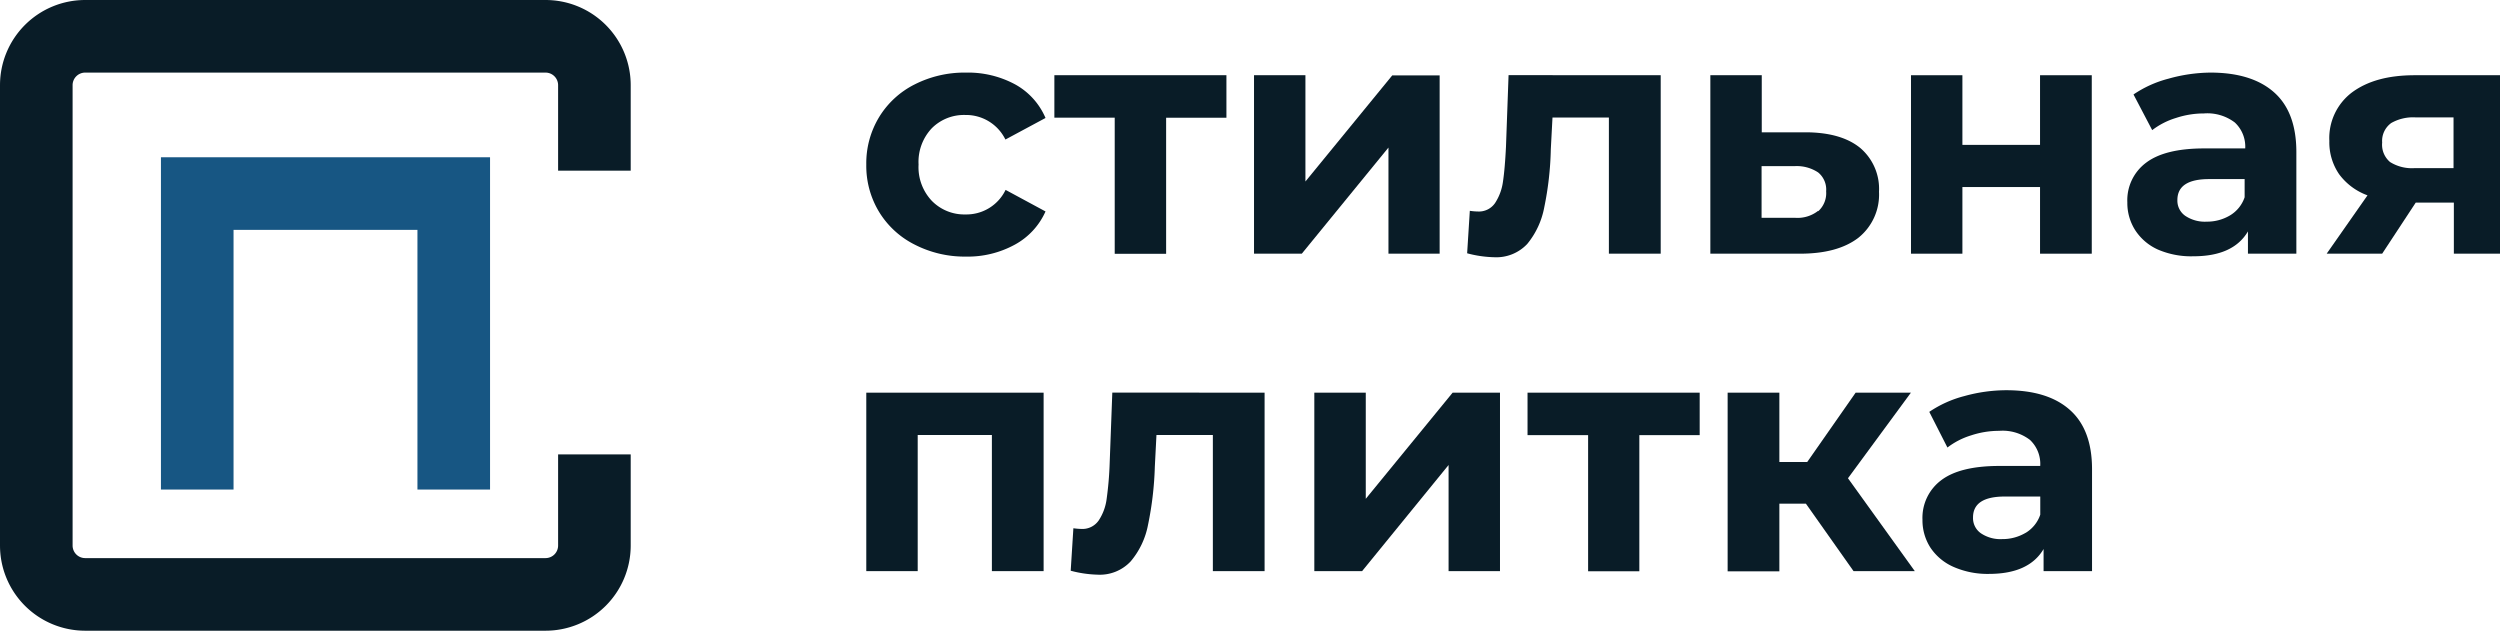
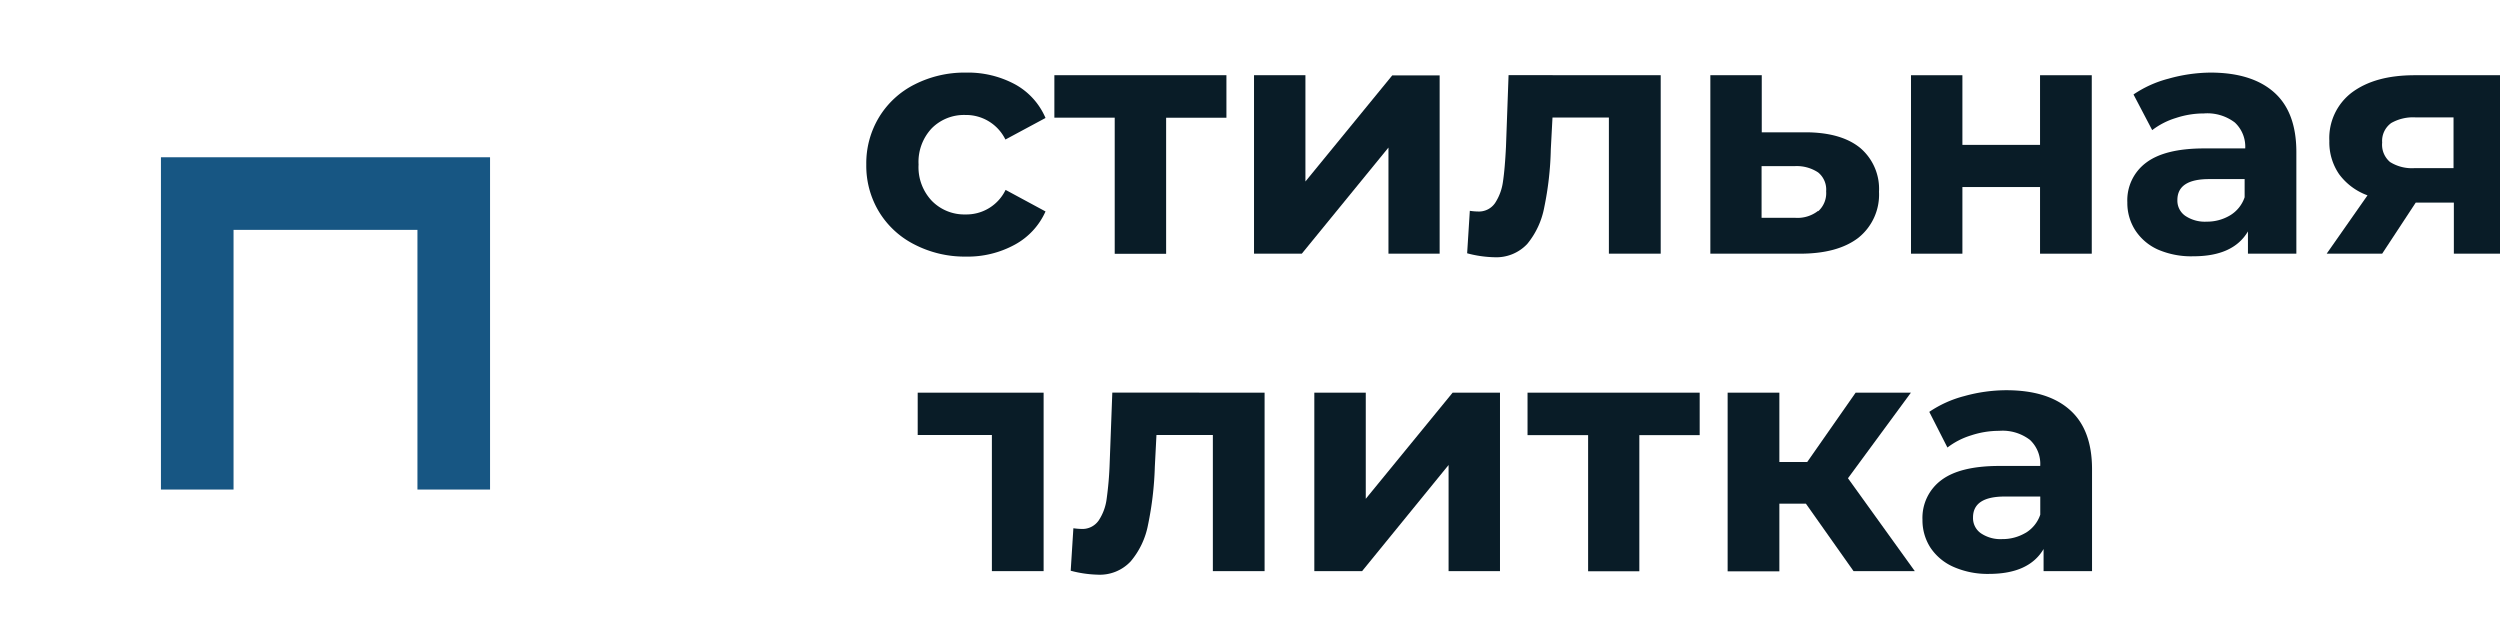
<svg xmlns="http://www.w3.org/2000/svg" id="sp_logo1" data-name="sp logo1" viewBox="0 0 550.97 139">
  <defs>
    <style>.cls-1,.cls-2{fill:none;stroke-miterlimit:10;stroke-width:16px;}.cls-1{stroke:#091c27;}.cls-2{stroke:#175683;}.cls-3{fill:#091c27;}</style>
  </defs>
  <title>splitkalogo</title>
-   <path class="cls-1" d="M132,101.15v20.08A10.77,10.77,0,0,1,121.23,132H19.77A10.77,10.77,0,0,1,9,121.23V19.77A10.77,10.77,0,0,1,19.77,9H121.23A10.77,10.77,0,0,1,132,19.77V38.61" transform="translate(-1 -1)" />
  <polyline class="cls-2" points="43.47 107.89 43.47 42.66 100 42.66 100 107.89" />
  <path class="cls-3" d="M202.55,54.89a19.33,19.33,0,0,1-7.81-7.19,19.56,19.56,0,0,1-2.82-10.44,19.6,19.6,0,0,1,2.82-10.44,19.29,19.29,0,0,1,7.81-7.2A24.23,24.23,0,0,1,213.85,17a21.88,21.88,0,0,1,10.86,2.59A15.31,15.31,0,0,1,231.42,27l-8.84,4.75a9.66,9.66,0,0,0-8.84-5.41,10,10,0,0,0-7.38,2.92,10.8,10.8,0,0,0-2.92,8,10.79,10.79,0,0,0,2.92,8,10,10,0,0,0,7.42,3,9.58,9.58,0,0,0,8.84-5.41l8.8,4.75a15.5,15.5,0,0,1-6.75,7.31,21.64,21.64,0,0,1-10.86,2.64A24.07,24.07,0,0,1,202.55,54.89Z" transform="translate(-1 -1)" />
  <path class="cls-3" d="M271.29,26.94H258v30H246.67v-30h-13.3V17.58h37.92Z" transform="translate(-1 -1)" />
  <path class="cls-3" d="M277.37,17.58H288.7V41l19.14-23.39h10.44V56.91H307V33.52L287.9,56.91H277.37Z" transform="translate(-1 -1)" />
  <path class="cls-3" d="M367,17.58V56.91H355.58v-30H343.15l-.37,7a70.28,70.28,0,0,1-1.46,12.86,17.84,17.84,0,0,1-3.74,8,9.35,9.35,0,0,1-7.31,2.92,24.78,24.78,0,0,1-5.93-.87l.59-9.36a12.77,12.77,0,0,0,1.74.15,4.31,4.31,0,0,0,3.83-1.87A11.38,11.38,0,0,0,332.24,41c.29-1.93.5-4.47.66-7.64l.57-15.8Z" transform="translate(-1 -1)" />
  <path class="cls-3" d="M411,33.63a11.83,11.83,0,0,1,4.11,9.62,12.19,12.19,0,0,1-4.58,10.18q-4.56,3.48-12.83,3.48H377.94V17.58h11.33V30.16h9.93Q406.88,30.24,411,33.63Zm-9.28,13.92a5.37,5.37,0,0,0,1.74-4.39A4.85,4.85,0,0,0,401.69,39a8.53,8.53,0,0,0-5.08-1.39h-7.38V49h7.38a7.36,7.36,0,0,0,5.08-1.53Z" transform="translate(-1 -1)" />
  <path class="cls-3" d="M422.16,17.58h11.33V32.93H450.6V17.58H462V56.91H450.6V42.22H433.49V56.91H422.16Z" transform="translate(-1 -1)" />
  <path class="cls-3" d="M502.19,21.36q4.89,4.34,4.9,13.12V56.91H496.42V52q-3.23,5.48-12,5.48A18.42,18.42,0,0,1,476.58,56a11.63,11.63,0,0,1-5-4.26,11.12,11.12,0,0,1-1.74-6.14A10.31,10.31,0,0,1,474,36.84q4.14-3.12,12.75-3.13h9.07A7.25,7.25,0,0,0,493.53,28a10,10,0,0,0-6.81-2,19.61,19.61,0,0,0-6.17,1,16.42,16.42,0,0,0-5.23,2.68l-4.12-7.86a24.63,24.63,0,0,1,7.71-3.48A34.91,34.91,0,0,1,488.17,17C494.21,17,498.92,18.45,502.19,21.36Zm-9.72,27.11a7.4,7.4,0,0,0,3.22-4v-4h-7.82q-7,0-7,4.62a4.07,4.07,0,0,0,1.74,3.48,7.74,7.74,0,0,0,4.72,1.28A9.86,9.86,0,0,0,492.47,48.47Z" transform="translate(-1 -1)" />
  <path class="cls-3" d="M552,17.58V56.91H541.8V45.65h-8.4L526,56.91H513.77l9-12.86a13.51,13.51,0,0,1-6.25-4.65,12.39,12.39,0,0,1-2.16-7.34,12.6,12.6,0,0,1,5-10.7c3.4-2.51,7.92-3.78,13.84-3.78Zm-24.09,10.6A4.85,4.85,0,0,0,526,32.42a5,5,0,0,0,1.74,4.29,9.08,9.08,0,0,0,5.45,1.34h8.54V26.87h-8.4A9.7,9.7,0,0,0,527.88,28.18Z" transform="translate(-1 -1)" />
-   <path class="cls-3" d="M231,87.54v39.33H219.6v-30H203.25v30H191.92V87.54Z" transform="translate(-1 -1)" />
+   <path class="cls-3" d="M231,87.54v39.33H219.6v-30H203.25v30V87.54Z" transform="translate(-1 -1)" />
  <path class="cls-3" d="M279.7,87.54v39.33H268.3v-30H255.87l-.36,7A73,73,0,0,1,254,116.72a17.54,17.54,0,0,1-3.81,8,9.31,9.31,0,0,1-7.31,2.93,25.12,25.12,0,0,1-5.91-.87l.59-9.36a14.59,14.59,0,0,0,1.74.15,4.36,4.36,0,0,0,3.85-1.88,11.16,11.16,0,0,0,1.74-4.73,75,75,0,0,0,.66-7.64l.59-15.8Z" transform="translate(-1 -1)" />
  <path class="cls-3" d="M290.66,87.54H302v23.39l19.14-23.39h10.44v39.33H320.25V103.48l-19.06,23.39H290.66Z" transform="translate(-1 -1)" />
  <path class="cls-3" d="M375.59,96.9h-13.3v30H351v-30H337.65V87.54h37.94Z" transform="translate(-1 -1)" />
  <path class="cls-3" d="M399,112h-5.85v14.91h-11.4V87.54h11.4v15.28h6.14l10.67-15.28h12.18L408.27,106.4,423,126.87H409.5Z" transform="translate(-1 -1)" />
  <path class="cls-3" d="M457.15,91.32q4.92,4.34,4.91,13.12v22.43H451.38V122q-3.22,5.47-12,5.48a18.61,18.61,0,0,1-7.86-1.55,11.79,11.79,0,0,1-5.09-4.26,11.12,11.12,0,0,1-1.74-6.14,10.33,10.33,0,0,1,4.15-8.71q4.13-3.12,12.75-3.13h9.05a7.25,7.25,0,0,0-2.26-5.74,9.92,9.92,0,0,0-6.79-2,19.67,19.67,0,0,0-6.18,1,16.48,16.48,0,0,0-5.22,2.68l-4-7.86a24.84,24.84,0,0,1,7.73-3.48A34.76,34.76,0,0,1,443.16,87Q452.29,87,457.15,91.32Zm-9.71,27.11a7.46,7.46,0,0,0,3.21-4v-4h-7.82q-7,0-7,4.62a4.07,4.07,0,0,0,1.74,3.48,7.68,7.68,0,0,0,4.7,1.28,9.94,9.94,0,0,0,5.13-1.37Z" transform="translate(-1 -1)" />
</svg>